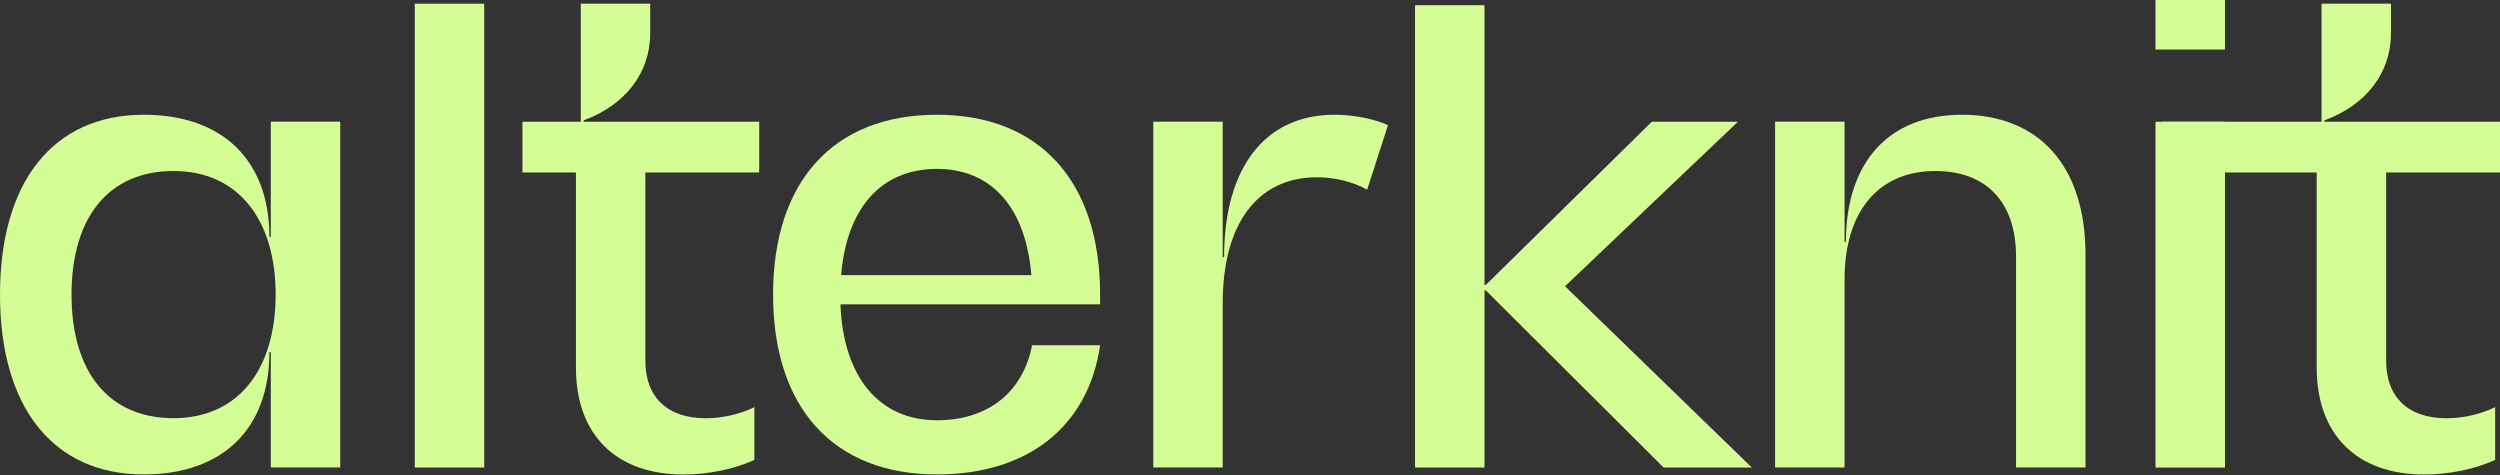
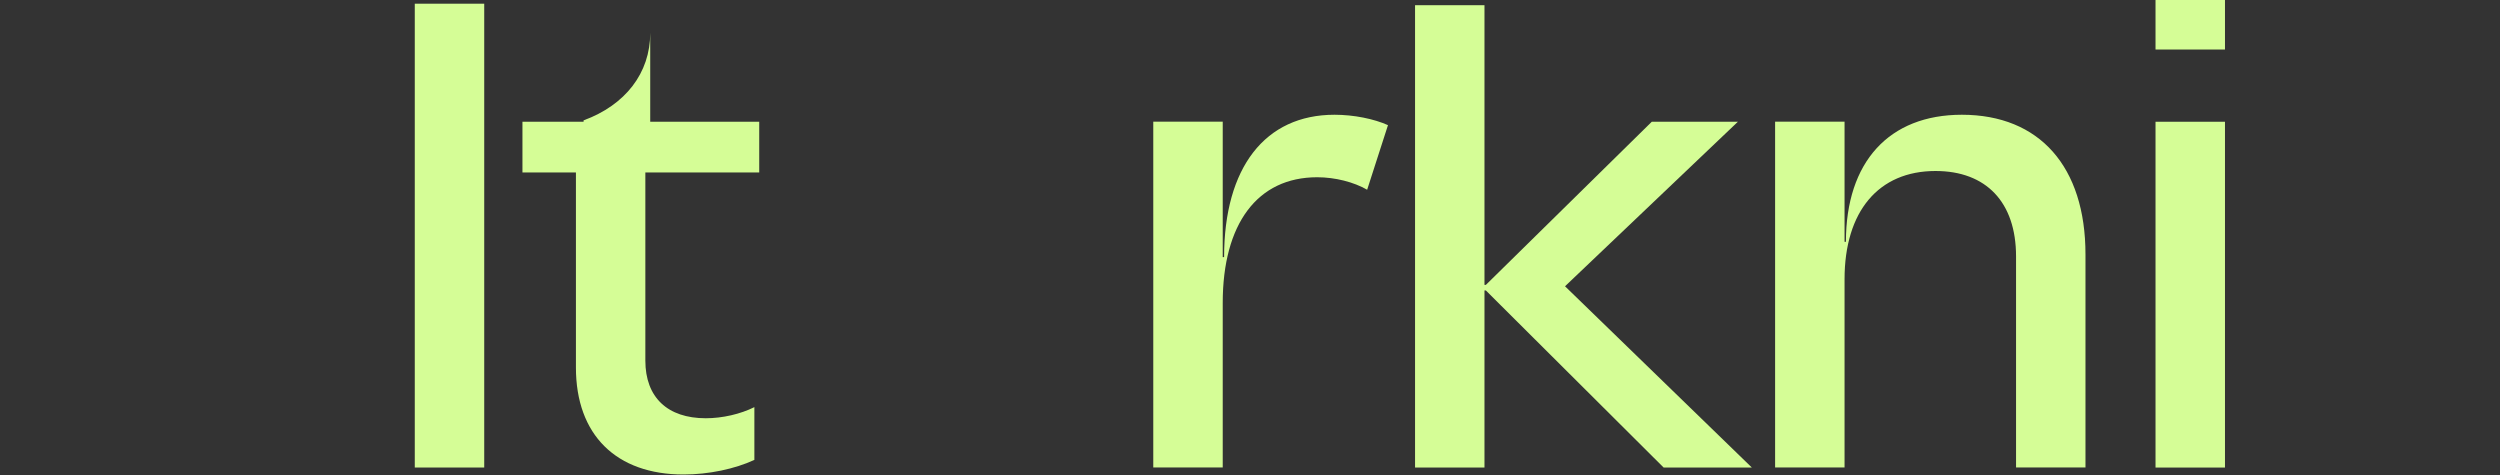
<svg xmlns="http://www.w3.org/2000/svg" width="100" height="19" viewBox="0 0 100 19" fill="none">
  <rect x="0" y="0" width="100" height="19" fill="#333333" stroke="none" />
-   <path d="M100 6.898H95.445V14.425C95.445 15.897 96.334 16.73 97.862 16.73C98.528 16.73 99.25 16.563 99.806 16.285V18.396C99.028 18.758 97.973 18.98 96.973 18.98C94.279 18.98 92.668 17.396 92.668 14.702V6.898H86.479V4.87H92.862V0.148H95.64V1.315C95.64 2.926 94.64 4.204 92.973 4.815V4.87H100V6.898Z" fill="#D5FD96" />
  <path d="M86.221 1.981V0H88.999V1.981H86.221ZM86.221 18.702V4.87H88.999V18.702H86.221Z" fill="#D5FD96" />
  <path d="M78.475 4.59C81.586 4.59 83.419 6.673 83.419 10.173V18.699H80.642V10.256C80.642 8.089 79.448 6.84 77.42 6.84C75.143 6.84 73.782 8.451 73.782 11.172V18.699H71.004V4.868H73.782V9.673H73.837C73.837 6.479 75.559 4.59 78.475 4.59Z" fill="#D5FD96" />
  <path d="M62.601 11.451L70.072 18.7H66.544L59.434 11.618H59.379V18.7H56.602V0.207H59.379V11.396H59.434L66.072 4.869H69.516L62.601 11.451Z" fill="#D5FD96" />
  <path d="M53.38 4.59C54.158 4.59 54.963 4.756 55.519 5.006L54.686 7.59C54.158 7.284 53.408 7.09 52.686 7.09C50.297 7.09 48.909 8.95 48.909 12.117V18.699H46.131V4.868H48.909V10.284H48.964C48.964 6.701 50.603 4.59 53.38 4.59Z" fill="#D5FD96" />
-   <path d="M44.004 11.784V12.172H33.617C33.728 15.089 35.172 16.811 37.477 16.811C39.505 16.811 40.921 15.7 41.282 13.811H44.004C43.532 17.061 41.116 18.977 37.477 18.977C33.339 18.977 30.923 16.311 30.923 11.784C30.923 7.256 33.339 4.59 37.477 4.59C41.588 4.59 44.004 7.256 44.004 11.784ZM37.477 6.756C35.255 6.756 33.867 8.312 33.645 11.006H41.255C41.032 8.312 39.672 6.756 37.477 6.756Z" fill="#D5FD96" />
-   <path d="M30.369 6.898H25.814V14.425C25.814 15.897 26.703 16.73 28.231 16.73C28.897 16.73 29.619 16.563 30.175 16.285V18.396C29.397 18.758 28.342 18.98 27.342 18.98C24.648 18.98 23.037 17.396 23.037 14.702V6.898H20.898V4.87H23.231V0.148H26.009V1.315C26.009 2.926 25.009 4.204 23.343 4.815V4.87H30.369V6.898Z" fill="#D5FD96" />
+   <path d="M30.369 6.898H25.814V14.425C25.814 15.897 26.703 16.73 28.231 16.73C28.897 16.73 29.619 16.563 30.175 16.285V18.396C29.397 18.758 28.342 18.98 27.342 18.98C24.648 18.98 23.037 17.396 23.037 14.702V6.898H20.898V4.87H23.231H26.009V1.315C26.009 2.926 25.009 4.204 23.343 4.815V4.87H30.369V6.898Z" fill="#D5FD96" />
  <path d="M16.591 18.701V0.148H19.369V18.701H16.591Z" fill="#D5FD96" />
-   <path d="M10.832 4.868H13.609V18.699H10.832V14.089H10.776C10.776 17.144 8.915 18.977 5.749 18.977C2.139 18.977 0 16.311 0 11.784C0 7.256 2.139 4.59 5.749 4.59C8.915 4.59 10.776 6.423 10.776 9.478H10.832V4.868ZM6.943 16.727C9.526 16.727 11.026 14.783 11.026 11.784C11.026 8.784 9.526 6.84 6.943 6.84C4.36 6.84 2.861 8.673 2.861 11.784C2.861 14.894 4.36 16.727 6.943 16.727Z" fill="#D5FD96" />
</svg>